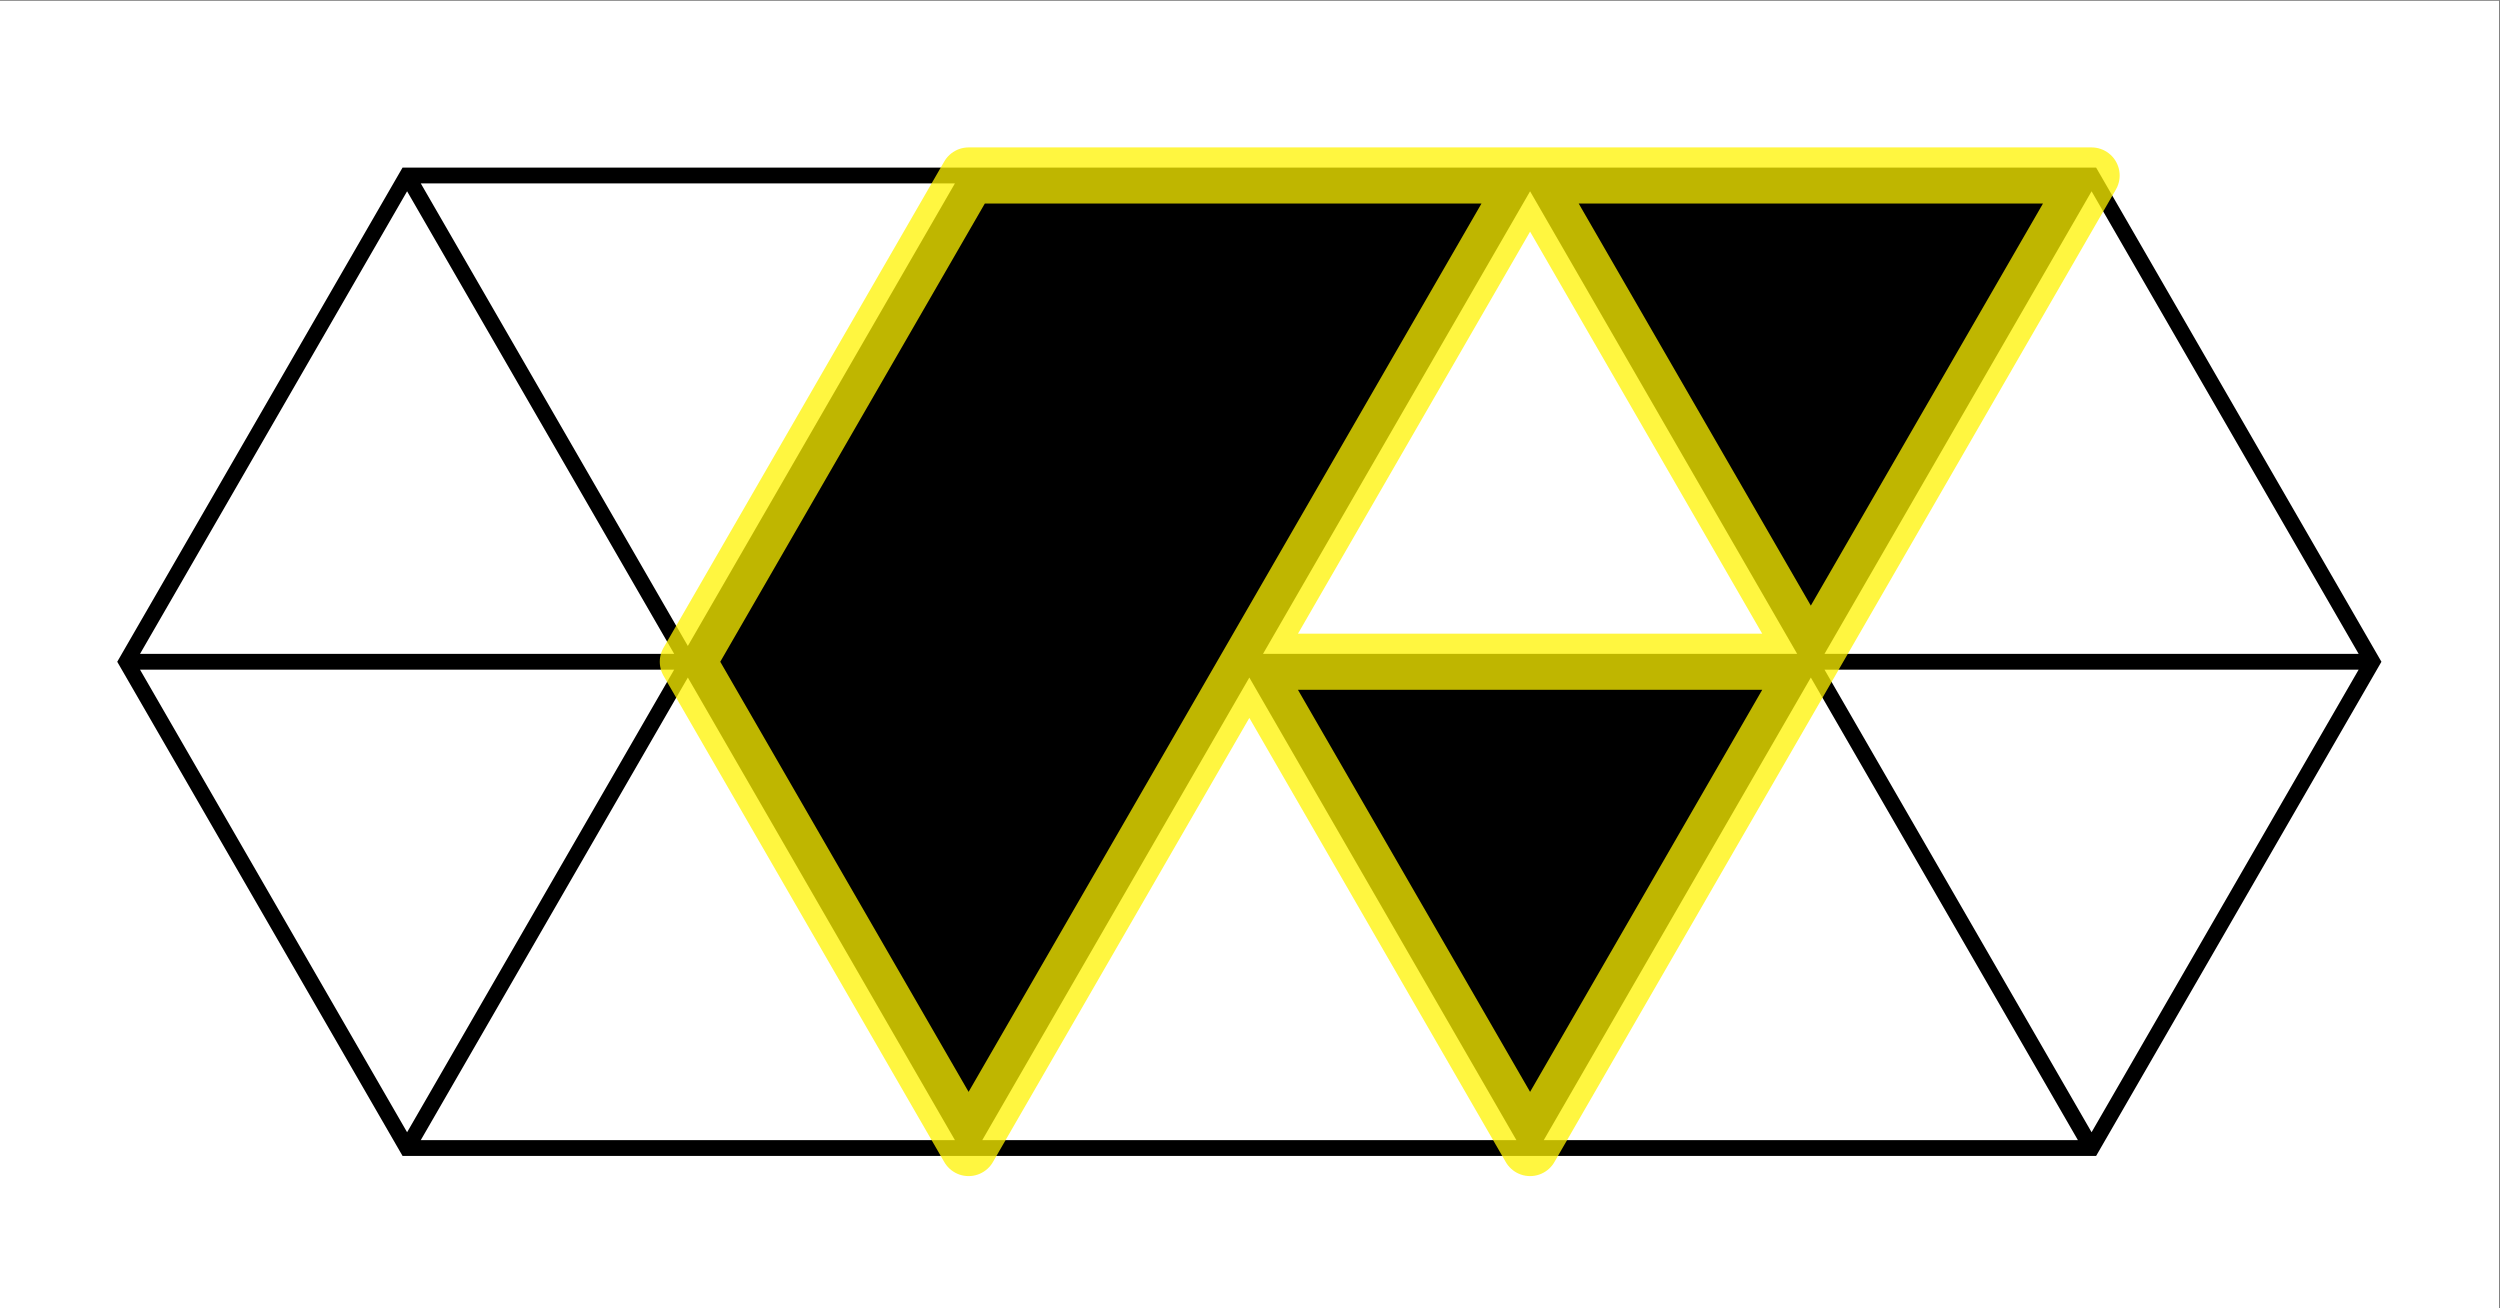
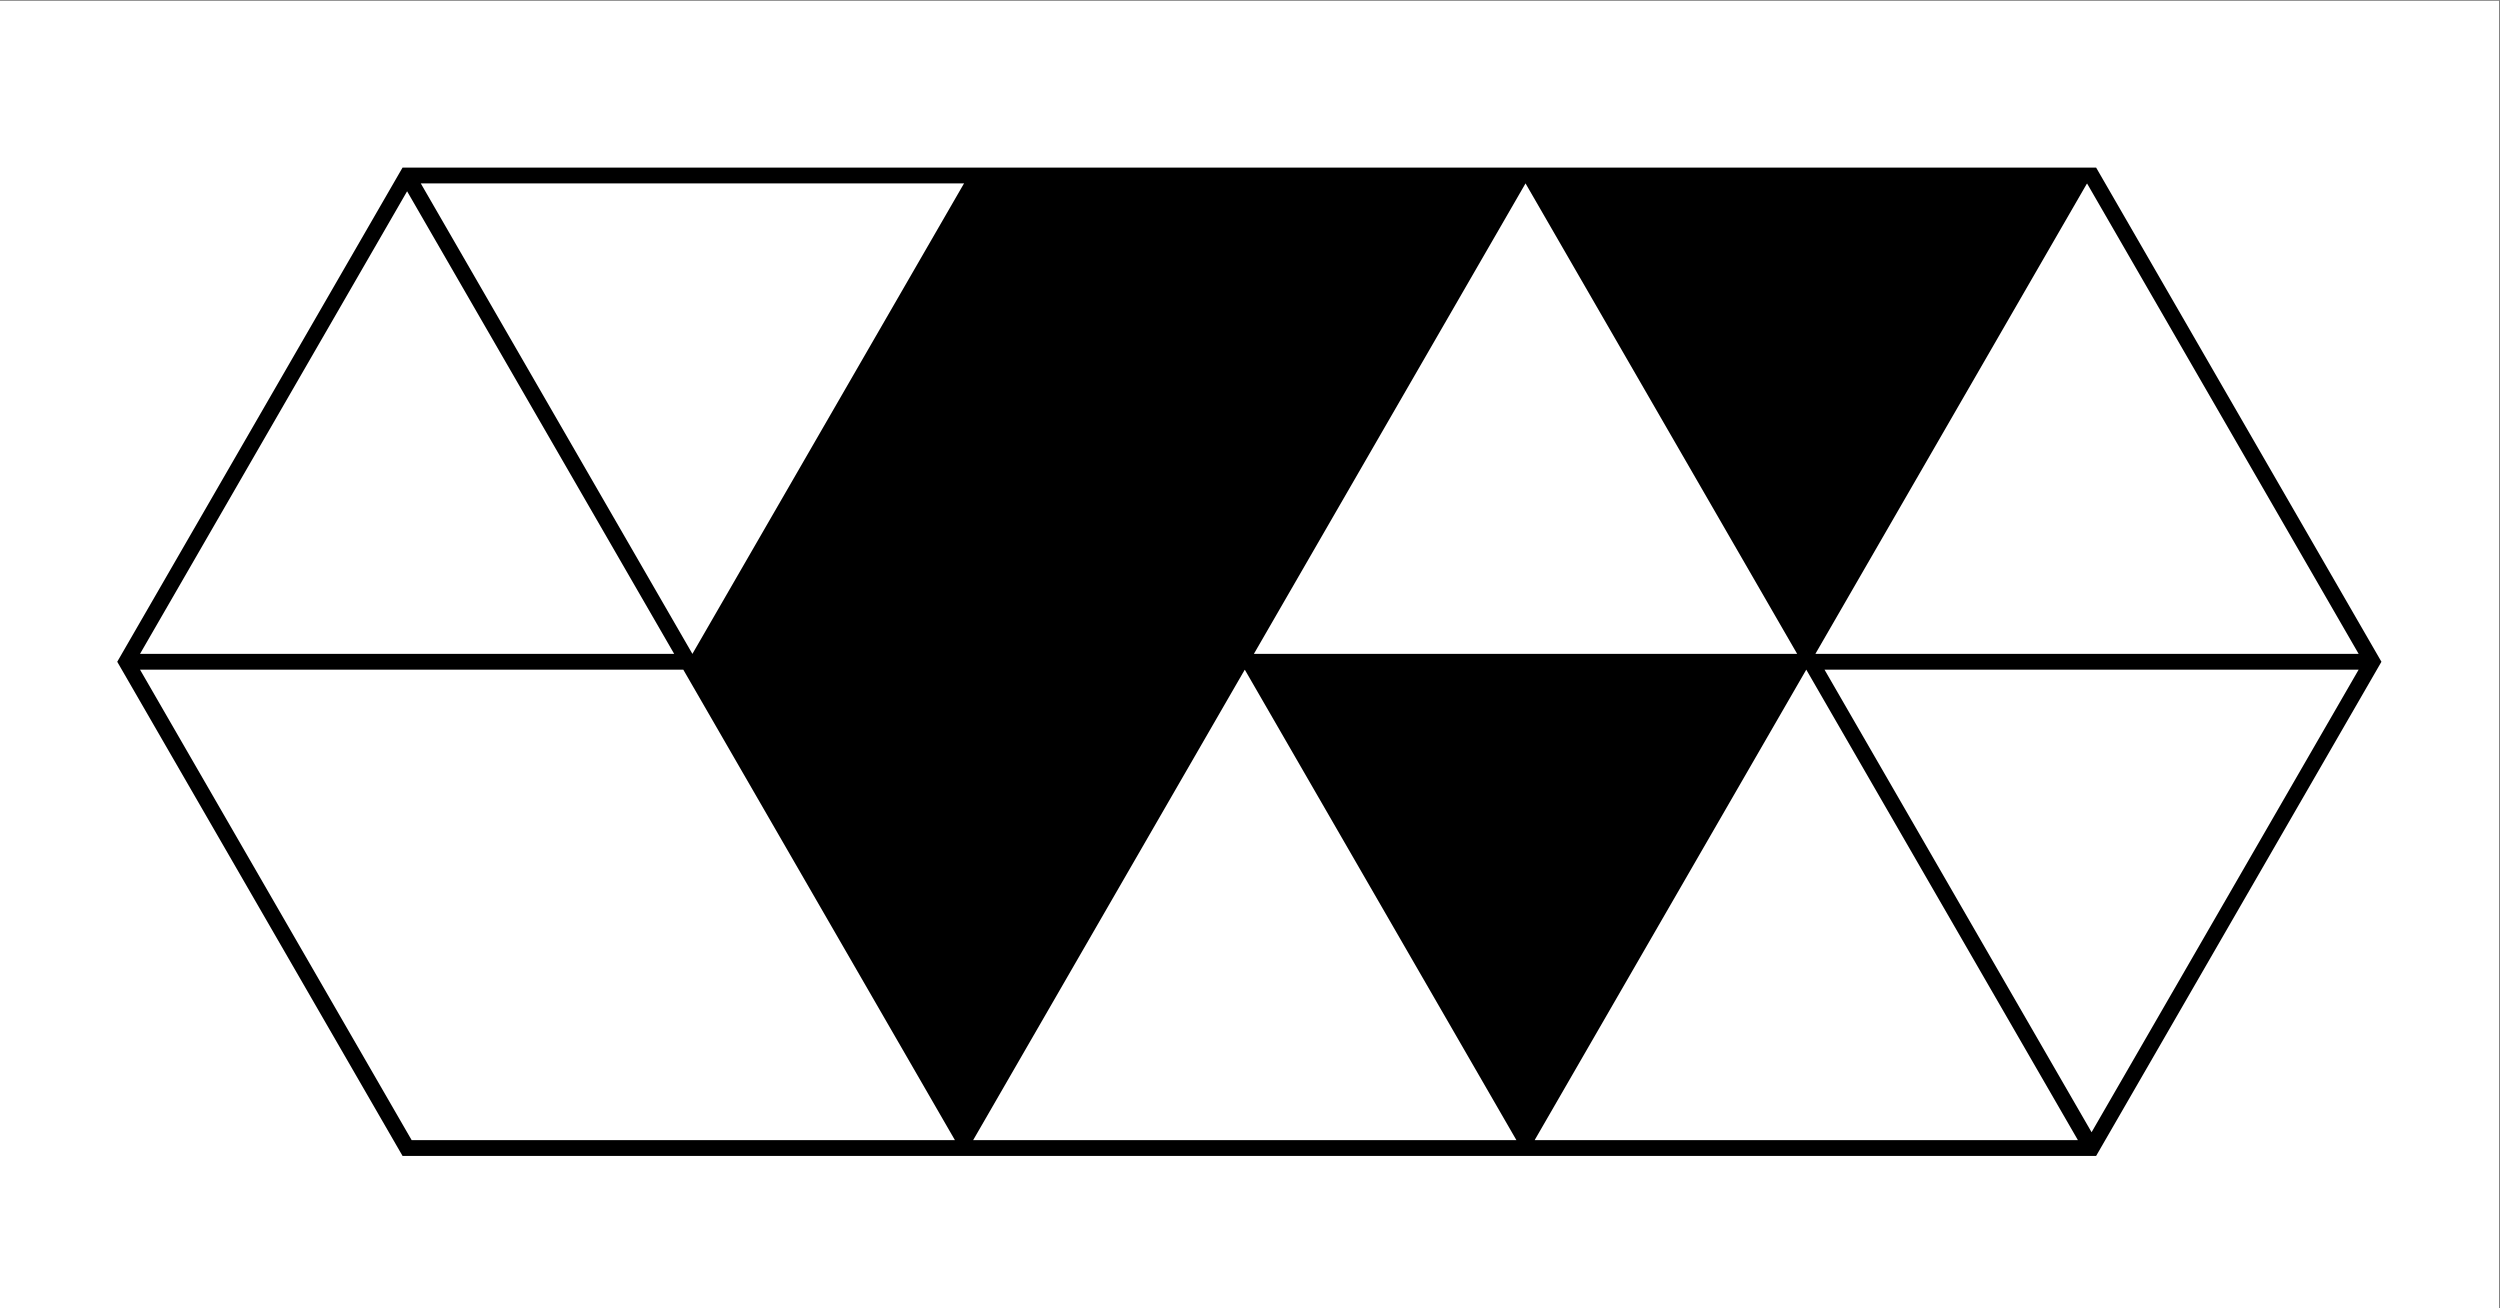
<svg xmlns="http://www.w3.org/2000/svg" xmlns:ns1="http://sodipodi.sourceforge.net/DTD/sodipodi-0.dtd" xmlns:ns2="http://www.inkscape.org/namespaces/inkscape" version="1.1" id="svg2" xml:space="preserve" width="336.481" height="176.069" viewBox="0 0 336.481 176.069" ns1:docname="ccc23j4-figure-2.svg" ns2:version="1.0.2 (e86c870879, 2021-01-15)">
  <rect x="0" y="0" width="336.481" height="176.069" fill="#808080" stroke="none" />
  <defs id="defs6" />
  <ns1:namedview pagecolor="#ffffff" bordercolor="#666666" borderopacity="1" objecttolerance="10" gridtolerance="10" guidetolerance="10" ns2:pageopacity="0" ns2:pageshadow="2" ns2:window-width="2560" ns2:window-height="1373" id="namedview4" showgrid="false" ns2:zoom="1.1704545" ns2:cx="-113.97264" ns2:cy="-117.67822" ns2:window-x="0" ns2:window-y="352" ns2:window-maximized="1" ns2:current-layer="g10" ns2:document-rotation="0" fit-margin-top="0" fit-margin-left="0" fit-margin-right="0" fit-margin-bottom="0" />
  <g id="g10" ns2:groupmode="layer" ns2:label="juniorEF23" transform="matrix(1.333,0,0,-1.333,-186.294,442.482)">
    <g id="g1018">
      <rect style="fill:#ffffff;stroke-width:0.283;stop-color:#000000" id="rect1008" width="252.36" height="132.051" x="139.72" y="-331.861" transform="scale(1,-1)" />
      <g id="g74" transform="translate(180.86,216.029)">
        <g id="g76">
          <g id="g78">
-             <path d="m 0,0 h 170.081 l 28.347,49.098 -28.347,49.098 H 0 L -28.347,49.098 Z M -28.347,49.098 H 198.428 M 0,0 56.694,98.196 m 0,-98.196 56.694,98.196 m 0,-98.196 56.694,98.196 M 56.694,0 0,98.196 M 113.387,0 56.694,98.196 M 170.081,0 113.387,98.196" style="fill:none;stroke:#000000;stroke-width:1.594;stroke-linecap:butt;stroke-linejoin:miter;stroke-miterlimit:10;stroke-dasharray:none;stroke-opacity:1" id="path80" />
+             <path d="m 0,0 h 170.081 l 28.347,49.098 -28.347,49.098 H 0 L -28.347,49.098 Z M -28.347,49.098 H 198.428 m 0,-98.196 56.694,98.196 m 0,-98.196 56.694,98.196 M 56.694,0 0,98.196 M 113.387,0 56.694,98.196 M 170.081,0 113.387,98.196" style="fill:none;stroke:#000000;stroke-width:1.594;stroke-linecap:butt;stroke-linejoin:miter;stroke-miterlimit:10;stroke-dasharray:none;stroke-opacity:1" id="path80" />
          </g>
          <path d="m 56.694,0 56.694,98.196 H 56.694 L 28.347,49.098 Z m 56.694,0 28.347,49.098 H 85.04 Z m 0,98.196 h 56.694 L 141.734,49.098 Z" style="fill:#000000;fill-opacity:1;fill-rule:nonzero;stroke:none" id="path82" />
          <g id="g84">
-             <path d="m 56.694,0 56.694,98.196 H 56.694 L 28.347,49.098 Z m 56.694,0 28.347,49.098 H 85.04 Z m 0,98.196 h 56.694 L 141.734,49.098 Z" style="fill:none;stroke:#fff200;stroke-width:5.669;stroke-linecap:butt;stroke-linejoin:round;stroke-miterlimit:10;stroke-dasharray:none;stroke-opacity:0.75" id="path86" />
-           </g>
+             </g>
        </g>
      </g>
    </g>
  </g>
</svg>